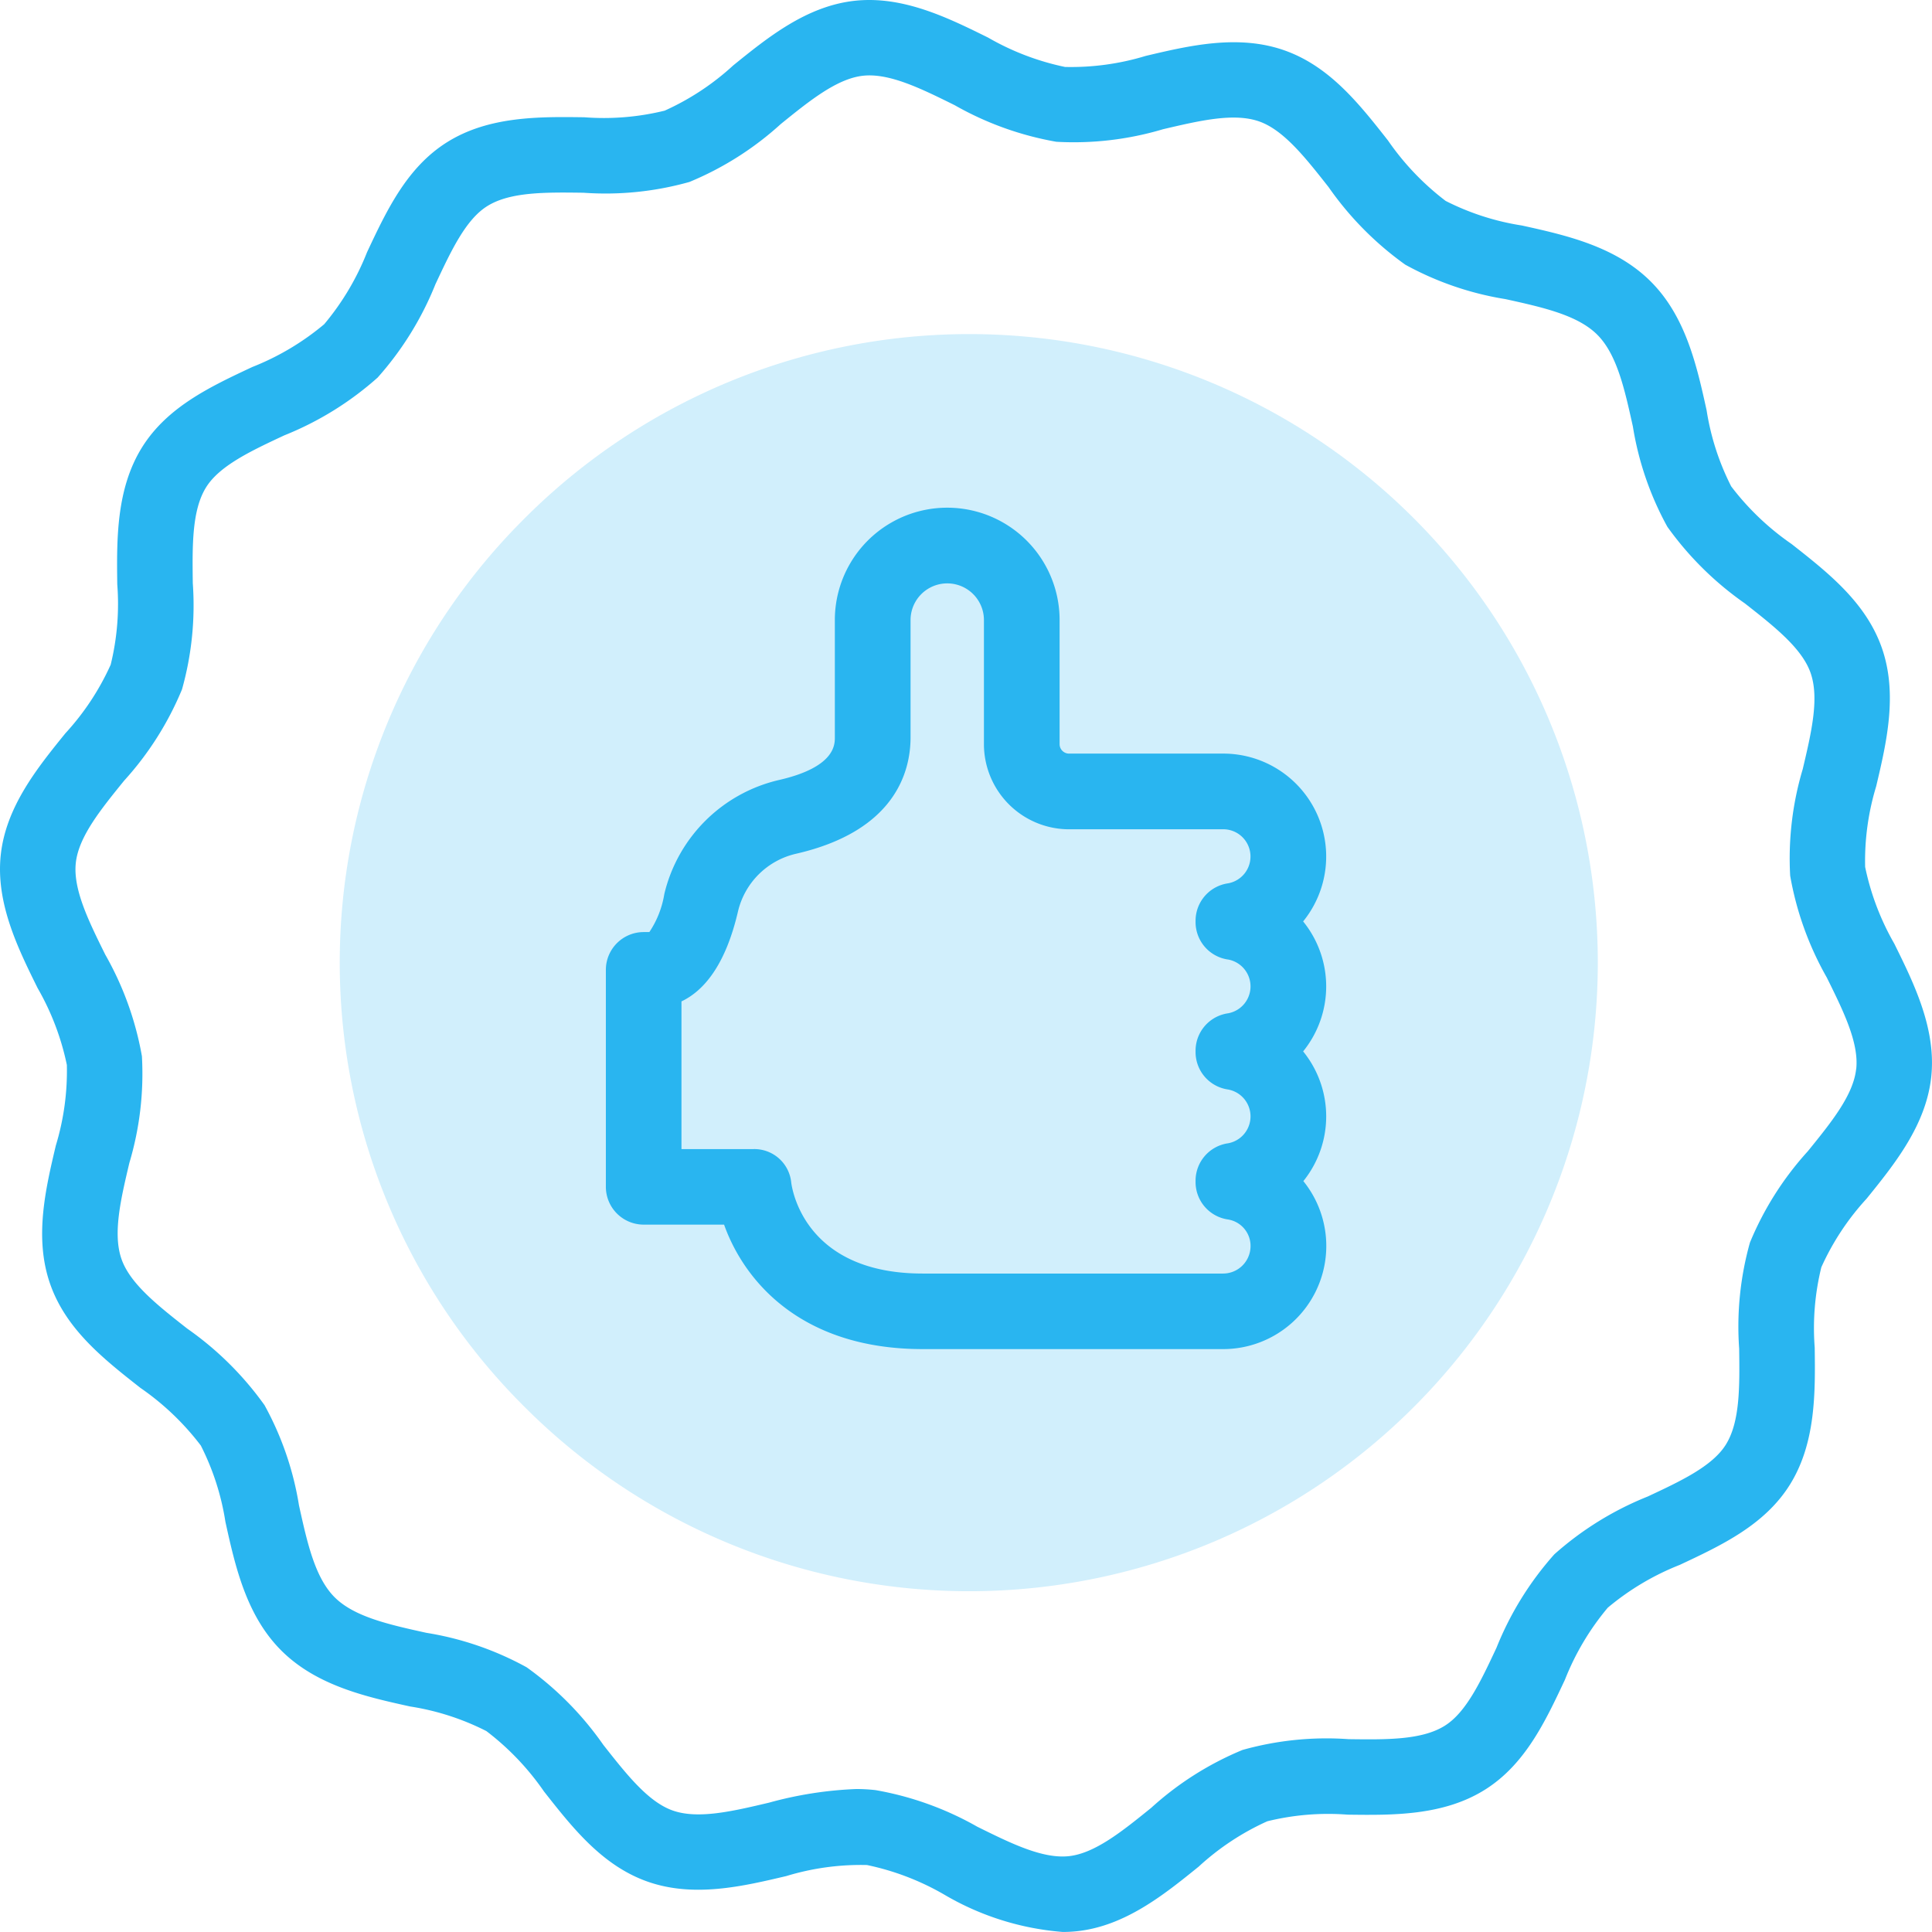
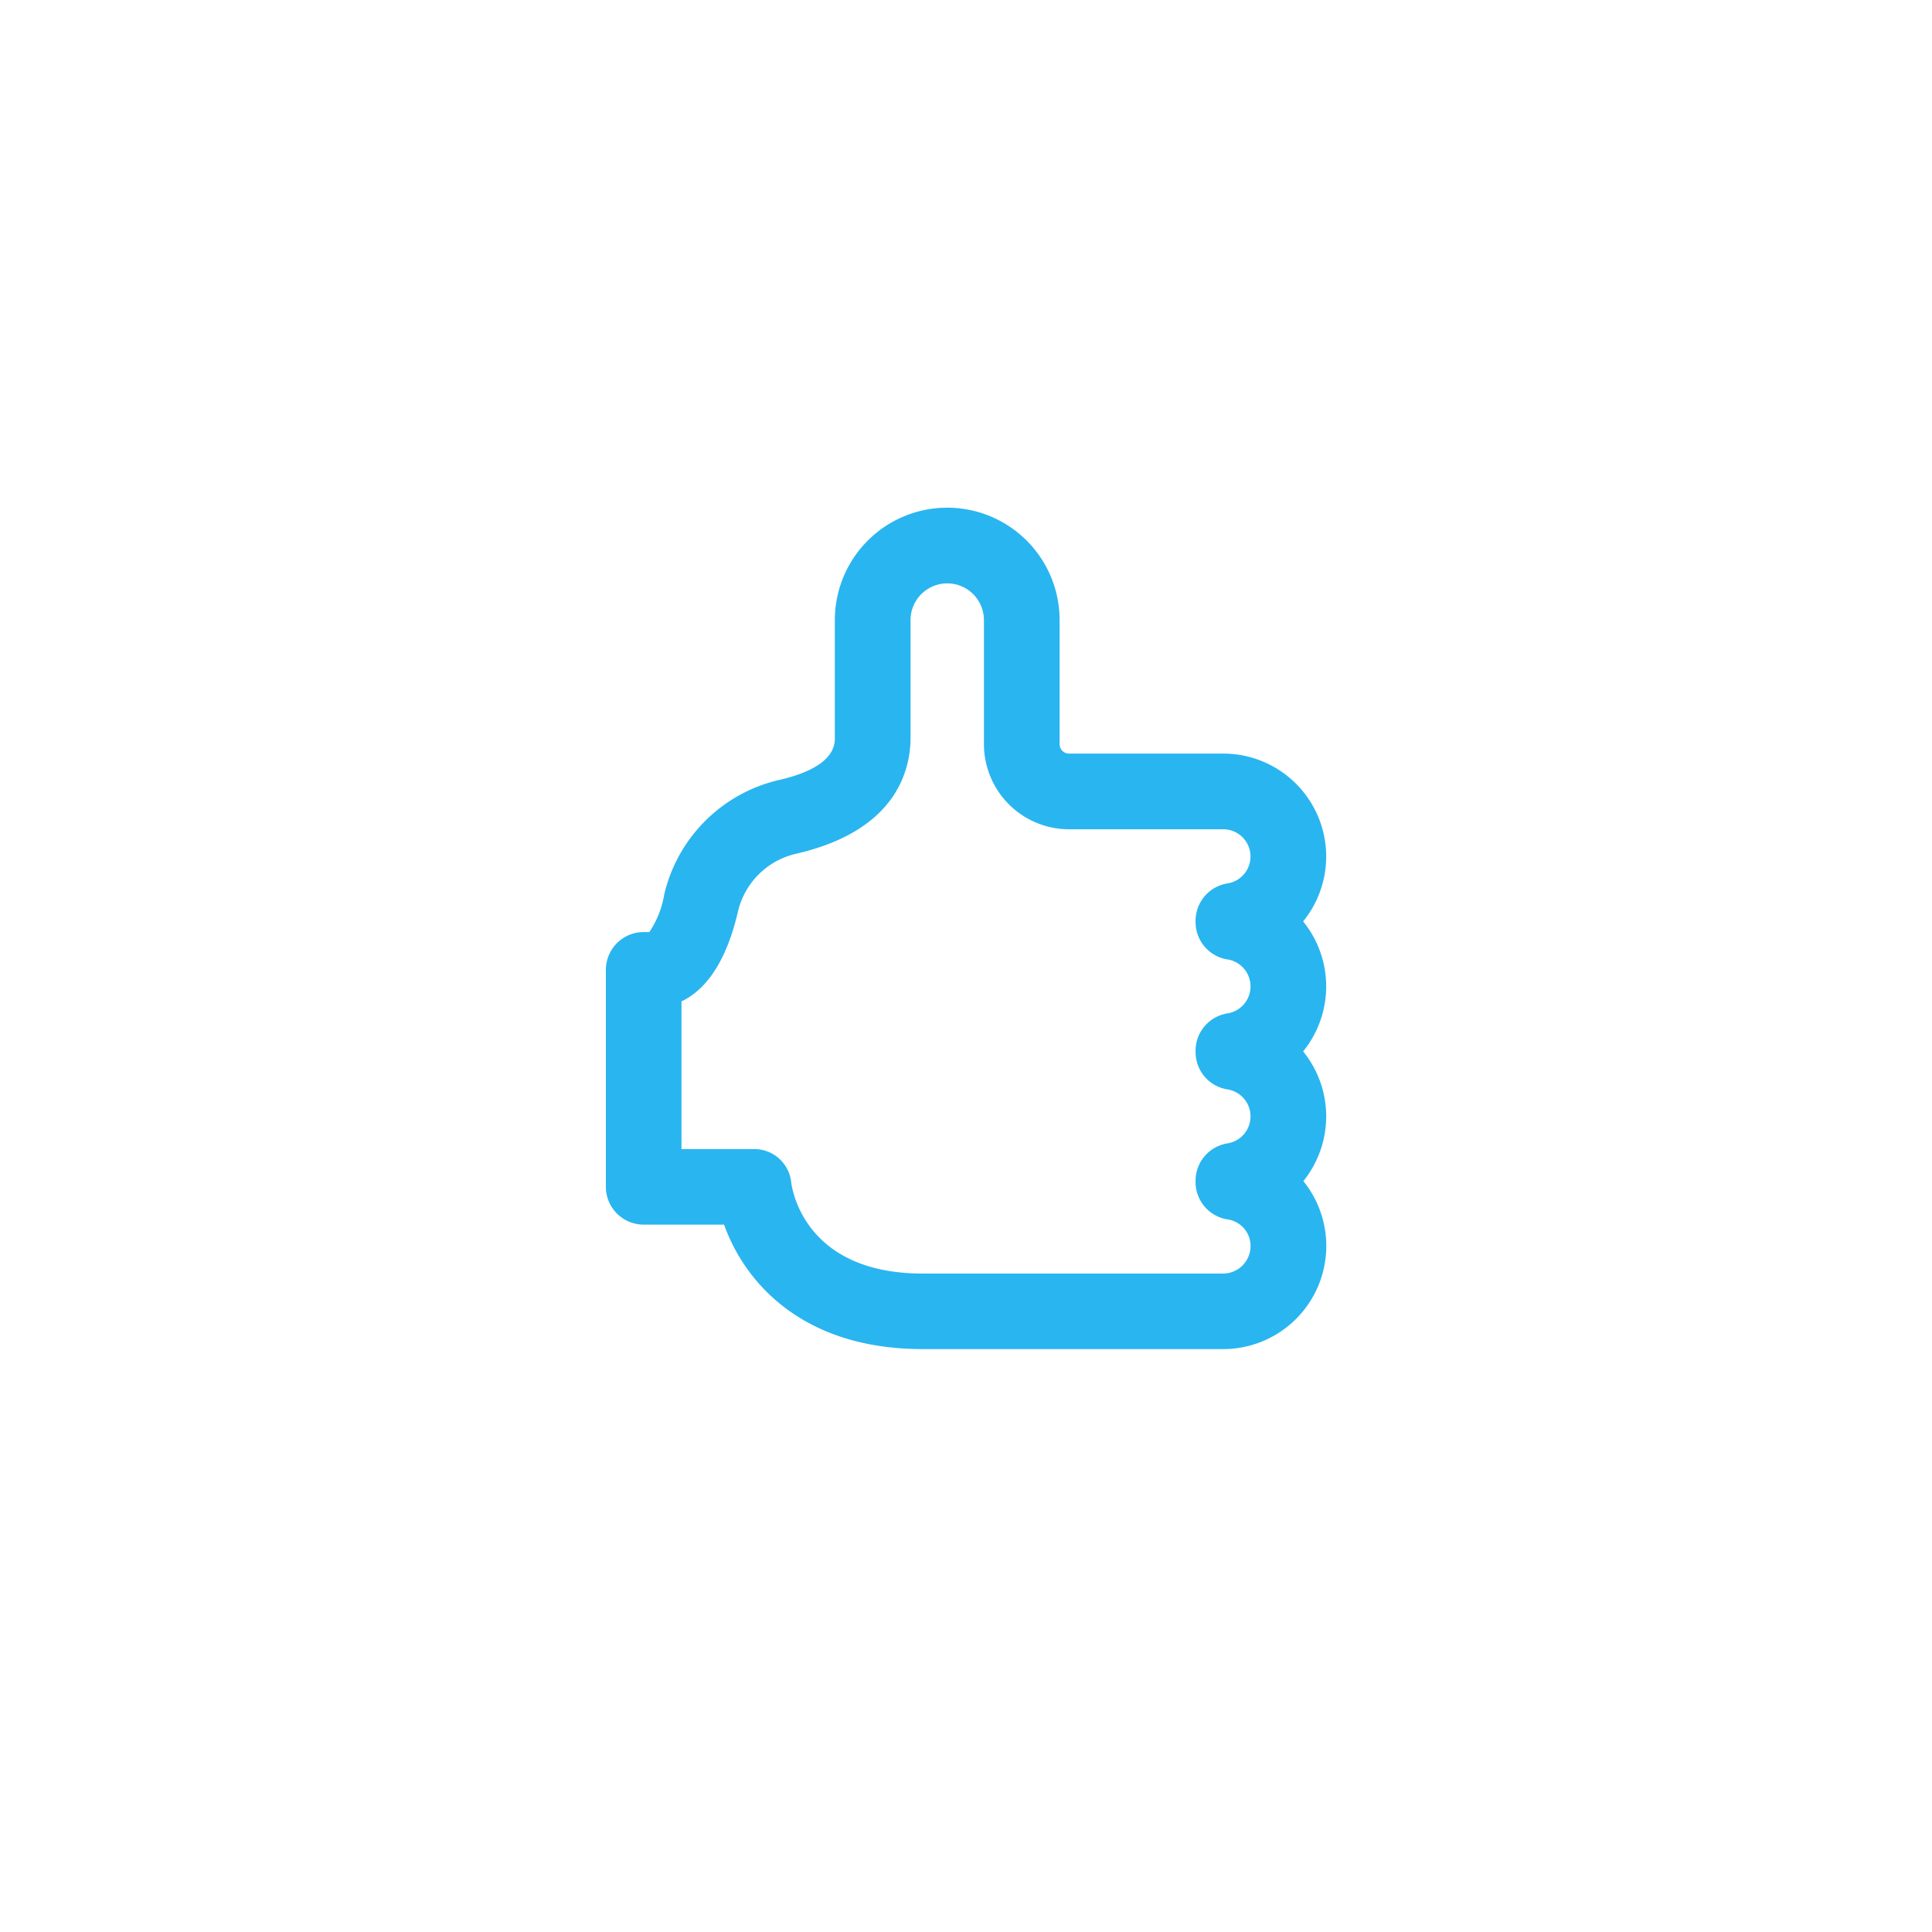
<svg xmlns="http://www.w3.org/2000/svg" width="96" height="96">
  <g data-name="001-badge">
    <g data-name="Group 189">
-       <path data-name="Path 166" d="M25.912 25.914a31.233 31.233 0 11.164 44.005 31.12 31.12 0 01-.164-44.005z" fill="#d1effc" />
-     </g>
+       </g>
    <g data-name="Group 190" fill="#29b5f0">
-       <path data-name="Path 164" d="M94.131 46.898a12.9 12.9 0 01-1.453-3.819 12.728 12.728 0 01.548-4.006c.509-2.153 1.086-4.593.278-6.89-.793-2.254-2.669-3.728-4.482-5.152a13.129 13.129 0 01-3-2.863 12.62 12.62 0 01-1.222-3.784c-.481-2.18-1.026-4.652-2.779-6.4s-4.224-2.3-6.4-2.779a12.613 12.613 0 01-3.788-1.222 13.125 13.125 0 01-2.863-3c-1.425-1.814-2.9-3.69-5.152-4.482-2.3-.808-4.737-.231-6.89.278a12.751 12.751 0 01-4.007.548A12.9 12.9 0 0149.1 1.869C47.116.888 44.87-.223 42.47.039s-4.327 1.828-6.035 3.21a12.788 12.788 0 01-3.407 2.249 12.658 12.658 0 01-3.993.329c-2.225-.03-4.748-.062-6.823 1.241-2 1.256-3 3.394-3.973 5.462a12.962 12.962 0 01-2.129 3.58 12.962 12.962 0 01-3.58 2.129c-2.068.97-4.207 1.973-5.462 3.973-1.3 2.075-1.27 4.6-1.241 6.823a12.662 12.662 0 01-.327 3.993 12.79 12.79 0 01-2.249 3.407C1.866 38.143.3 40.079.039 42.47s.85 4.646 1.83 6.627a12.9 12.9 0 011.453 3.819 12.728 12.728 0 01-.548 4.006c-.509 2.153-1.086 4.593-.278 6.89.793 2.254 2.669 3.728 4.482 5.152a13.129 13.129 0 013 2.863 12.62 12.62 0 011.222 3.788c.481 2.18 1.026 4.652 2.779 6.4s4.224 2.3 6.4 2.779a12.613 12.613 0 013.788 1.222 13.125 13.125 0 012.863 3c1.425 1.814 2.9 3.69 5.152 4.482 2.3.808 4.737.231 6.89-.278a12.71 12.71 0 014.007-.548 12.9 12.9 0 013.821 1.459 13.709 13.709 0 005.908 1.867 6.651 6.651 0 00.722-.039c2.391-.261 4.327-1.828 6.035-3.21a12.788 12.788 0 013.407-2.251 12.663 12.663 0 013.993-.329c2.225.029 4.748.062 6.823-1.241 2-1.256 3-3.394 3.972-5.462a12.961 12.961 0 012.129-3.58 12.961 12.961 0 013.58-2.129c2.068-.97 4.207-1.973 5.462-3.972 1.3-2.075 1.27-4.6 1.241-6.823a12.667 12.667 0 01.329-3.993 12.79 12.79 0 012.249-3.407c1.382-1.708 2.948-3.644 3.21-6.036s-.85-4.646-1.83-6.628zm-1.9 6.221c-.141 1.3-1.237 2.65-2.4 4.084a15.591 15.591 0 00-2.877 4.538 15.427 15.427 0 00-.536 5.27c.025 1.873.048 3.642-.667 4.78-.67 1.066-2.228 1.8-3.879 2.571a15.783 15.783 0 00-4.639 2.872 15.782 15.782 0 00-2.872 4.639c-.774 1.65-1.5 3.209-2.571 3.878-1.138.715-2.907.692-4.78.667a15.432 15.432 0 00-5.27.536 15.584 15.584 0 00-4.538 2.877c-1.433 1.16-2.788 2.255-4.084 2.4-1.313.143-2.888-.637-4.558-1.463a15.677 15.677 0 00-5.054-1.818 8.481 8.481 0 00-.966-.054 19.027 19.027 0 00-4.331.678c-1.812.428-3.523.833-4.783.389-1.224-.431-2.3-1.805-3.447-3.261a15.935 15.935 0 00-3.81-3.855 15.377 15.377 0 00-4.982-1.713c-1.842-.406-3.582-.79-4.561-1.769s-1.362-2.718-1.769-4.561a15.377 15.377 0 00-1.713-4.982A15.945 15.945 0 009.3 66.015c-1.456-1.143-2.831-2.223-3.261-3.448-.443-1.26-.039-2.972.389-4.783a15.507 15.507 0 00.624-5.3 15.686 15.686 0 00-1.822-5.05c-.826-1.67-1.606-3.246-1.463-4.558.141-1.3 1.237-2.65 2.4-4.084a15.59 15.59 0 002.877-4.538 15.426 15.426 0 00.536-5.27c-.025-1.873-.048-3.642.667-4.78.67-1.067 2.228-1.8 3.879-2.571a15.783 15.783 0 004.639-2.872 15.782 15.782 0 002.872-4.639c.774-1.65 1.5-3.209 2.571-3.878 1.138-.715 2.908-.692 4.78-.667a15.4 15.4 0 005.27-.536 15.584 15.584 0 004.538-2.877c1.433-1.16 2.788-2.255 4.084-2.4 1.314-.143 2.888.637 4.558 1.463a15.676 15.676 0 005.053 1.818 15.513 15.513 0 005.3-.624c1.809-.423 3.517-.83 4.777-.387 1.224.431 2.3 1.805 3.447 3.261a15.939 15.939 0 003.81 3.855 15.377 15.377 0 004.982 1.713c1.842.406 3.582.79 4.561 1.769s1.362 2.718 1.769 4.561a15.377 15.377 0 001.713 4.982 15.951 15.951 0 003.855 3.81c1.456 1.143 2.831 2.223 3.261 3.448.443 1.26.039 2.972-.389 4.783a15.506 15.506 0 00-.624 5.3 15.681 15.681 0 001.818 5.054c.826 1.669 1.607 3.246 1.463 4.557z" />
      <path data-name="Path 165" d="M65.898 55.472a5.132 5.132 0 00-1.146-3.229 5.124 5.124 0 000-6.458 5.114 5.114 0 00-3.909-8.339h-7.726a.47.47 0 01-.466-.473v-6.162a5.584 5.584 0 10-11.168 0v5.829c0 .366 0 1.482-2.768 2.116a7.631 7.631 0 00-5.705 5.666 4.775 4.775 0 01-.744 1.892h-.281a1.88 1.88 0 00-1.88 1.88v10.777a1.88 1.88 0 001.88 1.88h3.994c.975 2.742 3.772 6.185 9.872 6.185h14.925a5.125 5.125 0 003.987-8.347 5.132 5.132 0 001.135-3.217zm-4.875-7.794a1.358 1.358 0 010 2.672 1.88 1.88 0 00-1.616 1.862v.063a1.88 1.88 0 001.616 1.862 1.358 1.358 0 010 2.672 1.88 1.88 0 00-1.616 1.862v.063a1.88 1.88 0 001.616 1.862 1.33 1.33 0 011.114 1.386 1.366 1.366 0 01-1.365 1.3H45.847c-5.733 0-6.46-4-6.53-4.512a1.843 1.843 0 00-1.869-1.673h-3.586v-7.338c1.089-.518 2.182-1.766 2.811-4.481a3.847 3.847 0 012.884-2.856c4.949-1.135 5.688-4.11 5.688-5.782v-5.829a1.823 1.823 0 113.646 0v6.162a4.235 4.235 0 004.227 4.234h7.726a1.354 1.354 0 01.179 2.685 1.881 1.881 0 00-1.616 1.862v.063a1.881 1.881 0 001.616 1.862z" />
    </g>
  </g>
</svg>